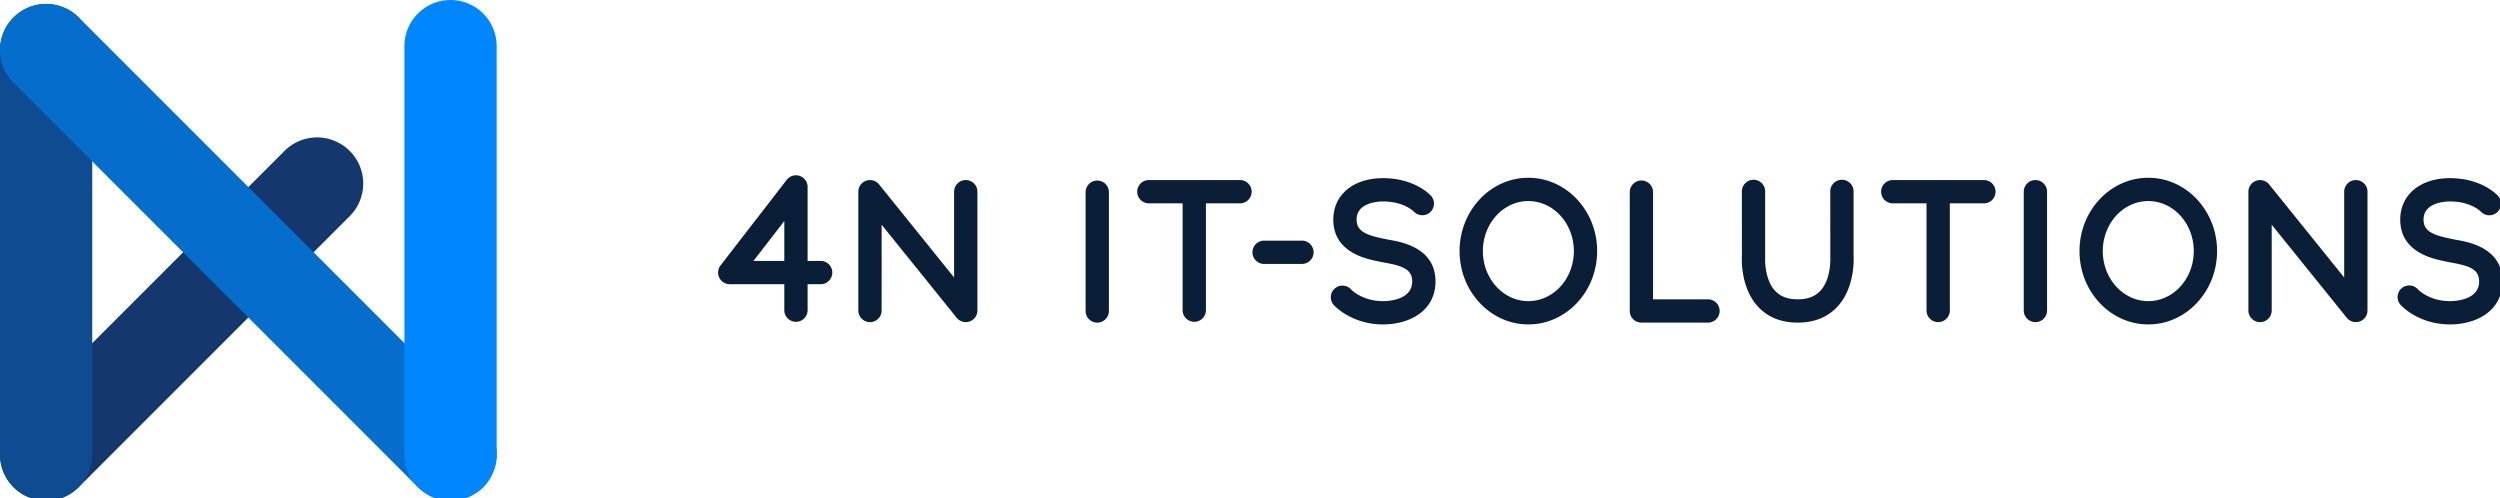
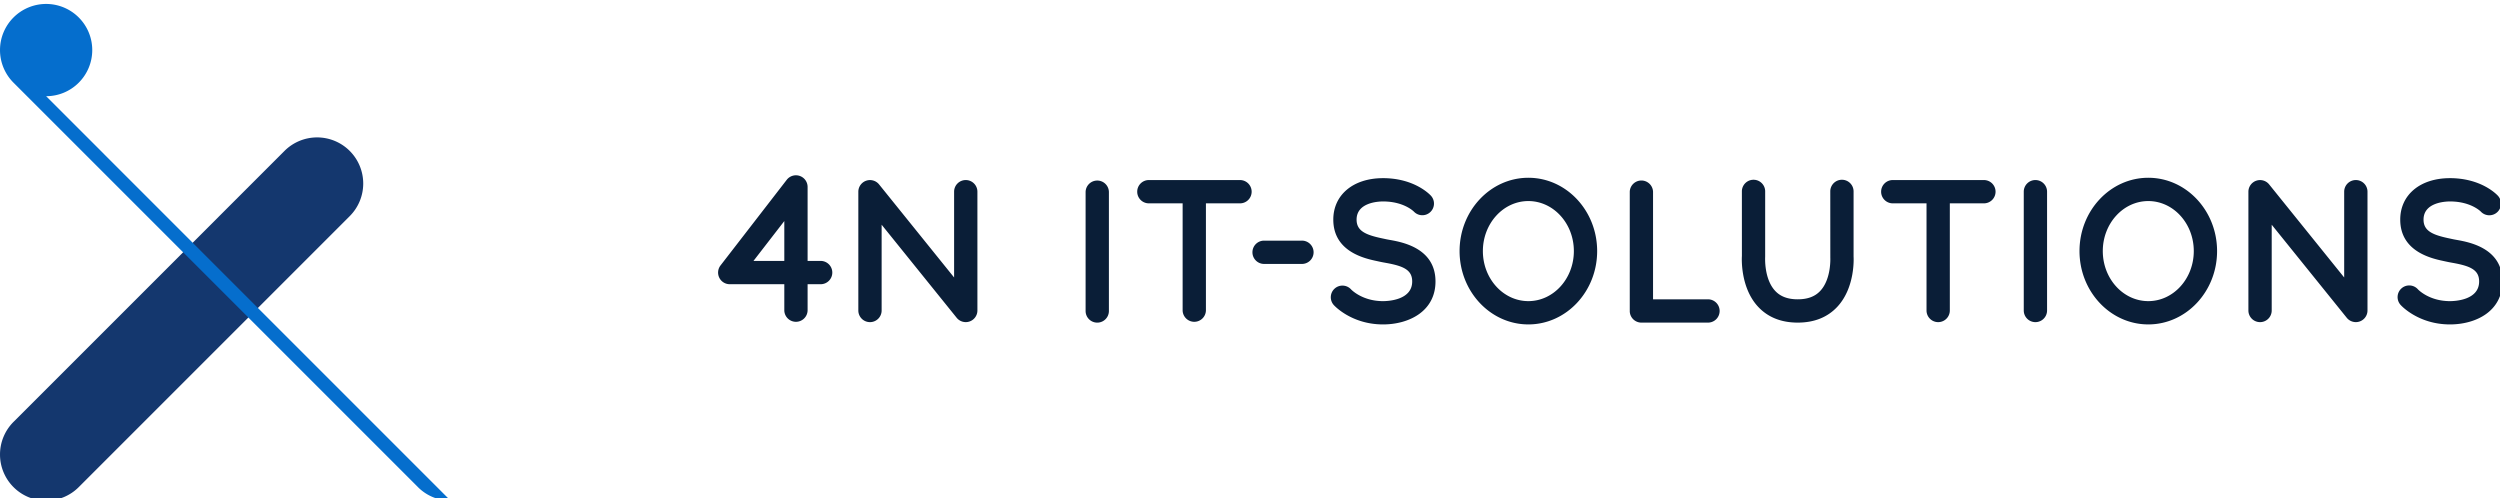
<svg xmlns="http://www.w3.org/2000/svg" width="271" height="54" viewBox="0 0 271 54">
  <title>Logos/4N/quer</title>
  <g fill="none" fill-rule="evenodd">
    <path d="M5 54.269a4.98 4.98 0 0 1-3.535-1.465 4.998 4.998 0 0 1 0-7.07L30.839 16.36a4.998 4.998 0 0 1 7.07 0 4.998 4.998 0 0 1 0 7.07L8.535 52.804A4.98 4.98 0 0 1 5 54.269" fill="#14376E" />
-     <path d="M5 54.269a5 5 0 0 1-5-5V5.428a5 5 0 0 1 5-5 5 5 0 0 1 5 5v43.841a5 5 0 0 1-5 5" fill="#0F4B91" />
-     <path d="M48.84 54.269a4.98 4.98 0 0 1-3.534-1.465L1.465 8.963a4.998 4.998 0 0 1 0-7.07 4.998 4.998 0 0 1 7.07 0l43.84 43.841a4.998 4.998 0 0 1 0 7.07 4.98 4.98 0 0 1-3.534 1.465" fill="#056ECD" />
-     <path d="M48.84 54.269a5 5 0 0 1-5-5V5a5 5 0 1 1 10 0v44.269a5 5 0 0 1-5 5" fill="#0087FF" />
+     <path d="M48.84 54.269a4.98 4.98 0 0 1-3.534-1.465L1.465 8.963a4.998 4.998 0 0 1 0-7.07 4.998 4.998 0 0 1 7.07 0a4.998 4.998 0 0 1 0 7.07 4.98 4.98 0 0 1-3.534 1.465" fill="#056ECD" />
    <path d="M85.019 28.284h-3.343l3.343-4.322v4.322Zm3.94 0h-1.415v-8.021a1.263 1.263 0 0 0-2.261-.772l-7.178 9.283a1.263 1.263 0 0 0 .999 2.035h5.915v2.847a1.263 1.263 0 0 0 2.525 0v-2.847h1.415a1.262 1.262 0 1 0 0-2.525Zm29.983-8.712c-.697 0-1.263.565-1.263 1.263V33.71a1.263 1.263 0 0 0 2.526 0V20.835c0-.698-.566-1.263-1.263-1.263m101.697-.054c-.697 0-1.263.565-1.263 1.263v12.875a1.263 1.263 0 0 0 2.526 0V20.781c0-.698-.566-1.263-1.263-1.263m-19.712 1.195a1.263 1.263 0 0 0-2.525 0l.004 7.206c0 .023.125 2.325-1.095 3.621-.573.61-1.37.905-2.438.905-1.066 0-1.863-.295-2.436-.905-1.22-1.296-1.097-3.599-1.093-3.703l.001-7.124a1.263 1.263 0 0 0-2.525 0l.002 7.04c-.01.137-.207 3.398 1.762 5.505 1.063 1.137 2.506 1.713 4.29 1.713 1.783 0 3.226-.576 4.29-1.714 1.967-2.106 1.771-5.367 1.764-5.419v-7.125Zm-59.832 5.372h-4.068a1.262 1.262 0 1 0 0 2.525h4.068a1.263 1.263 0 1 0 0-2.525m-6.715-6.567h-9.843a1.262 1.262 0 0 0 0 2.525h3.66v11.613a1.263 1.263 0 0 0 2.525 0V22.043h3.658a1.263 1.263 0 1 0 0-2.525m80.64 0h-9.843a1.262 1.262 0 0 0 0 2.525h3.658v11.613a1.263 1.263 0 0 0 2.526 0V22.043h3.659a1.263 1.263 0 1 0 0-2.525m-29.91 12.929h-5.92V20.78a1.263 1.263 0 0 0-2.524 0v12.875c0 .01.005.017.005.027 0 .009-.005.017-.005.027 0 .697.565 1.262 1.262 1.262h7.182a1.263 1.263 0 1 0 0-2.525m-80.422-12.928c-.697 0-1.263.565-1.263 1.263v9.297l-8.135-10.09a1.265 1.265 0 0 0-2.247.793v12.875a1.263 1.263 0 0 0 2.526 0v-9.297l8.136 10.09a1.267 1.267 0 0 0 1.403.397c.505-.178.843-.655.843-1.19V20.781c0-.698-.566-1.263-1.263-1.263m150.685 0c-.697 0-1.263.565-1.263 1.263v9.297l-8.136-10.09a1.265 1.265 0 0 0-2.247.793v12.875a1.263 1.263 0 0 0 2.526 0v-9.297l8.137 10.09a1.267 1.267 0 0 0 1.403.397c.505-.178.843-.655.843-1.19V20.781c0-.698-.566-1.263-1.263-1.263m-89.699 13.124c-2.719 0-4.93-2.434-4.93-5.424s2.211-5.423 4.93-5.423c2.72 0 4.932 2.433 4.932 5.423s-2.212 5.424-4.932 5.424m0-13.372c-4.11 0-7.456 3.565-7.456 7.948 0 4.383 3.345 7.949 7.456 7.949 4.112 0 7.457-3.566 7.457-7.949s-3.345-7.948-7.457-7.948m67.201 13.372c-2.72 0-4.932-2.434-4.932-5.424s2.212-5.423 4.932-5.423 4.931 2.433 4.931 5.423-2.212 5.424-4.93 5.424m0-13.372c-4.113 0-7.458 3.565-7.458 7.948 0 4.383 3.345 7.949 7.457 7.949 4.111 0 7.456-3.566 7.456-7.949s-3.345-7.948-7.456-7.948m-82.225 6.736c-.18-.033-.341-.06-.472-.092l-.375-.08c-1.782-.376-2.748-.81-2.748-2.028 0-1.874 2.386-1.969 2.865-1.969 2.21 0 3.28 1.035 3.346 1.101a1.26 1.26 0 0 0 1.774.055 1.262 1.262 0 0 0 .067-1.784c-.18-.194-1.854-1.897-5.187-1.897-3.224 0-5.39 1.805-5.39 4.494 0 3.5 3.453 4.225 4.753 4.5l.323.07c.166.037.369.074.599.115 1.908.343 2.877.75 2.877 2.021 0 2.028-2.634 2.131-3.162 2.131-2.238 0-3.421-1.226-3.461-1.268a1.267 1.267 0 0 0-1.785-.09 1.264 1.264 0 0 0-.09 1.783c.078.086 1.935 2.1 5.336 2.1 2.83 0 5.687-1.439 5.687-4.656 0-3.616-3.601-4.263-4.956-4.506m115.655 0c-.181-.033-.342-.06-.473-.092l-.375-.08c-1.781-.376-2.747-.81-2.747-2.028 0-1.874 2.385-1.969 2.864-1.969 2.211 0 3.283 1.036 3.347 1.102a1.263 1.263 0 0 0 1.841-1.73c-.18-.194-1.855-1.897-5.188-1.897-3.224 0-5.389 1.805-5.389 4.494 0 3.498 3.452 4.225 4.752 4.5l.323.07c.166.037.369.074.599.115 1.909.343 2.878.75 2.878 2.021 0 2.028-2.635 2.131-3.163 2.131-2.237 0-3.42-1.226-3.46-1.267a1.263 1.263 0 1 0-1.875 1.692c.077.085 1.934 2.1 5.335 2.1 2.831 0 5.688-1.439 5.688-4.656 0-3.617-3.602-4.263-4.957-4.506" fill="#0A1E37" />
  </g>
</svg>